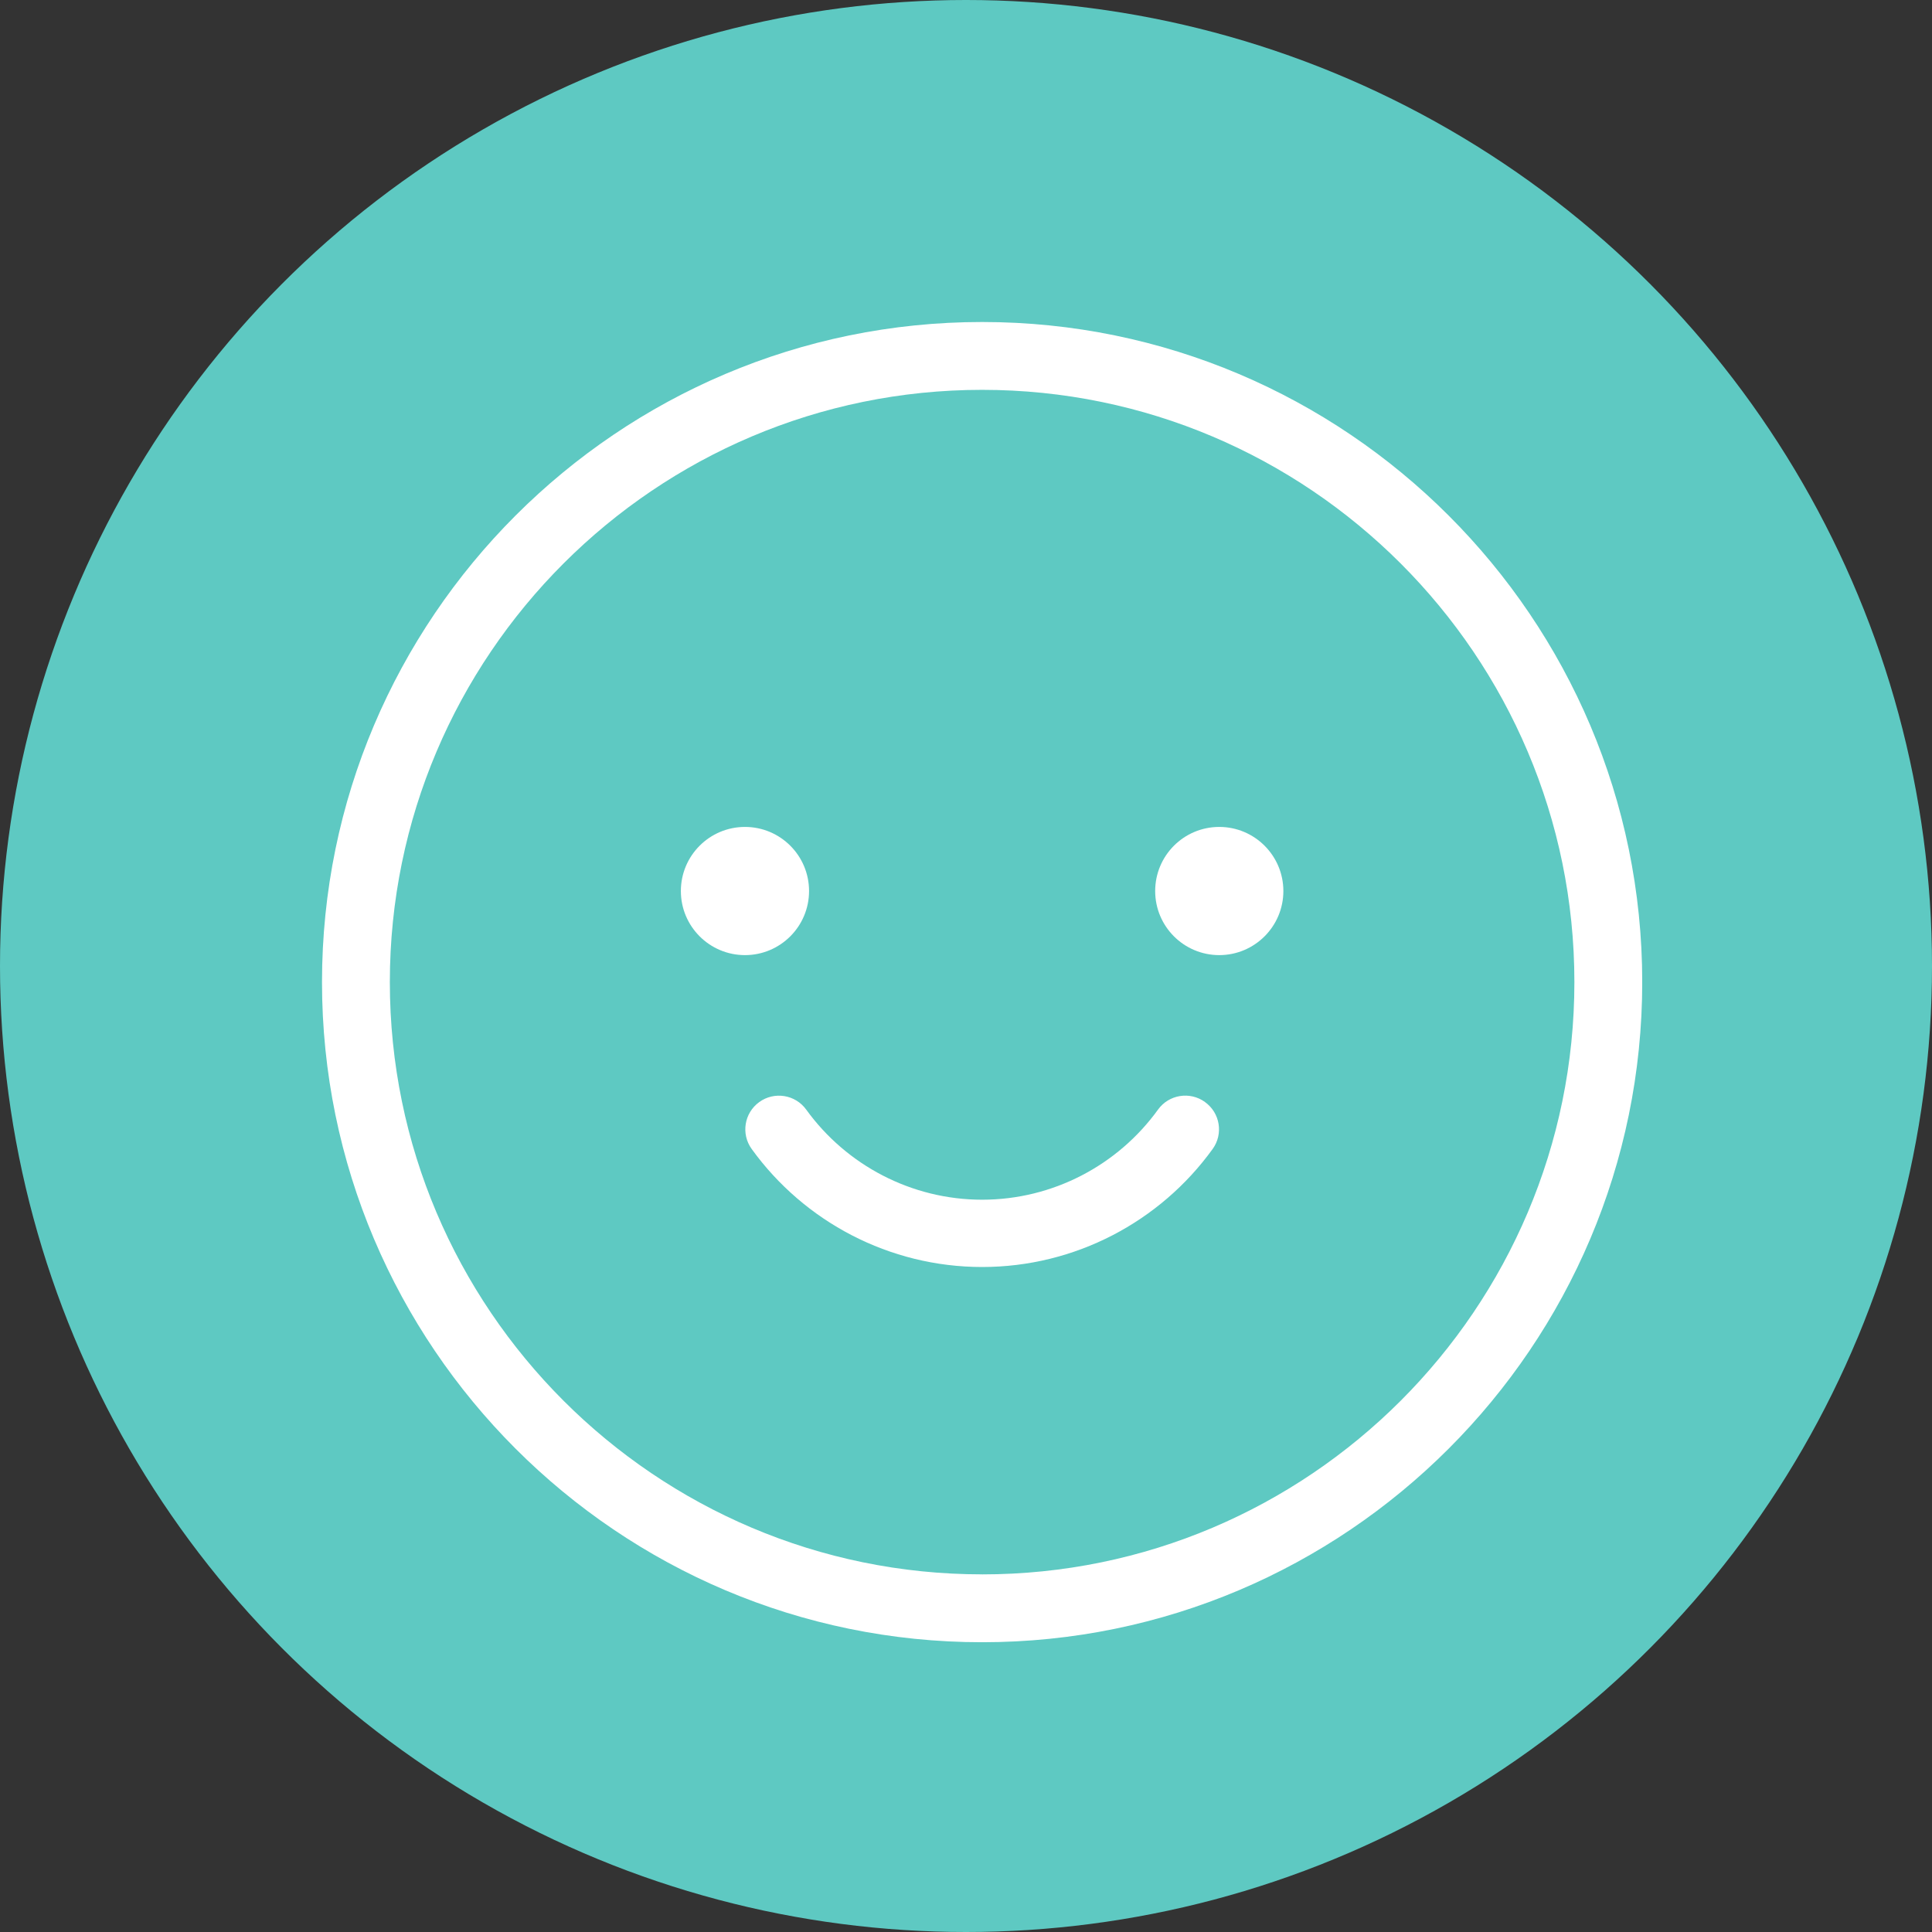
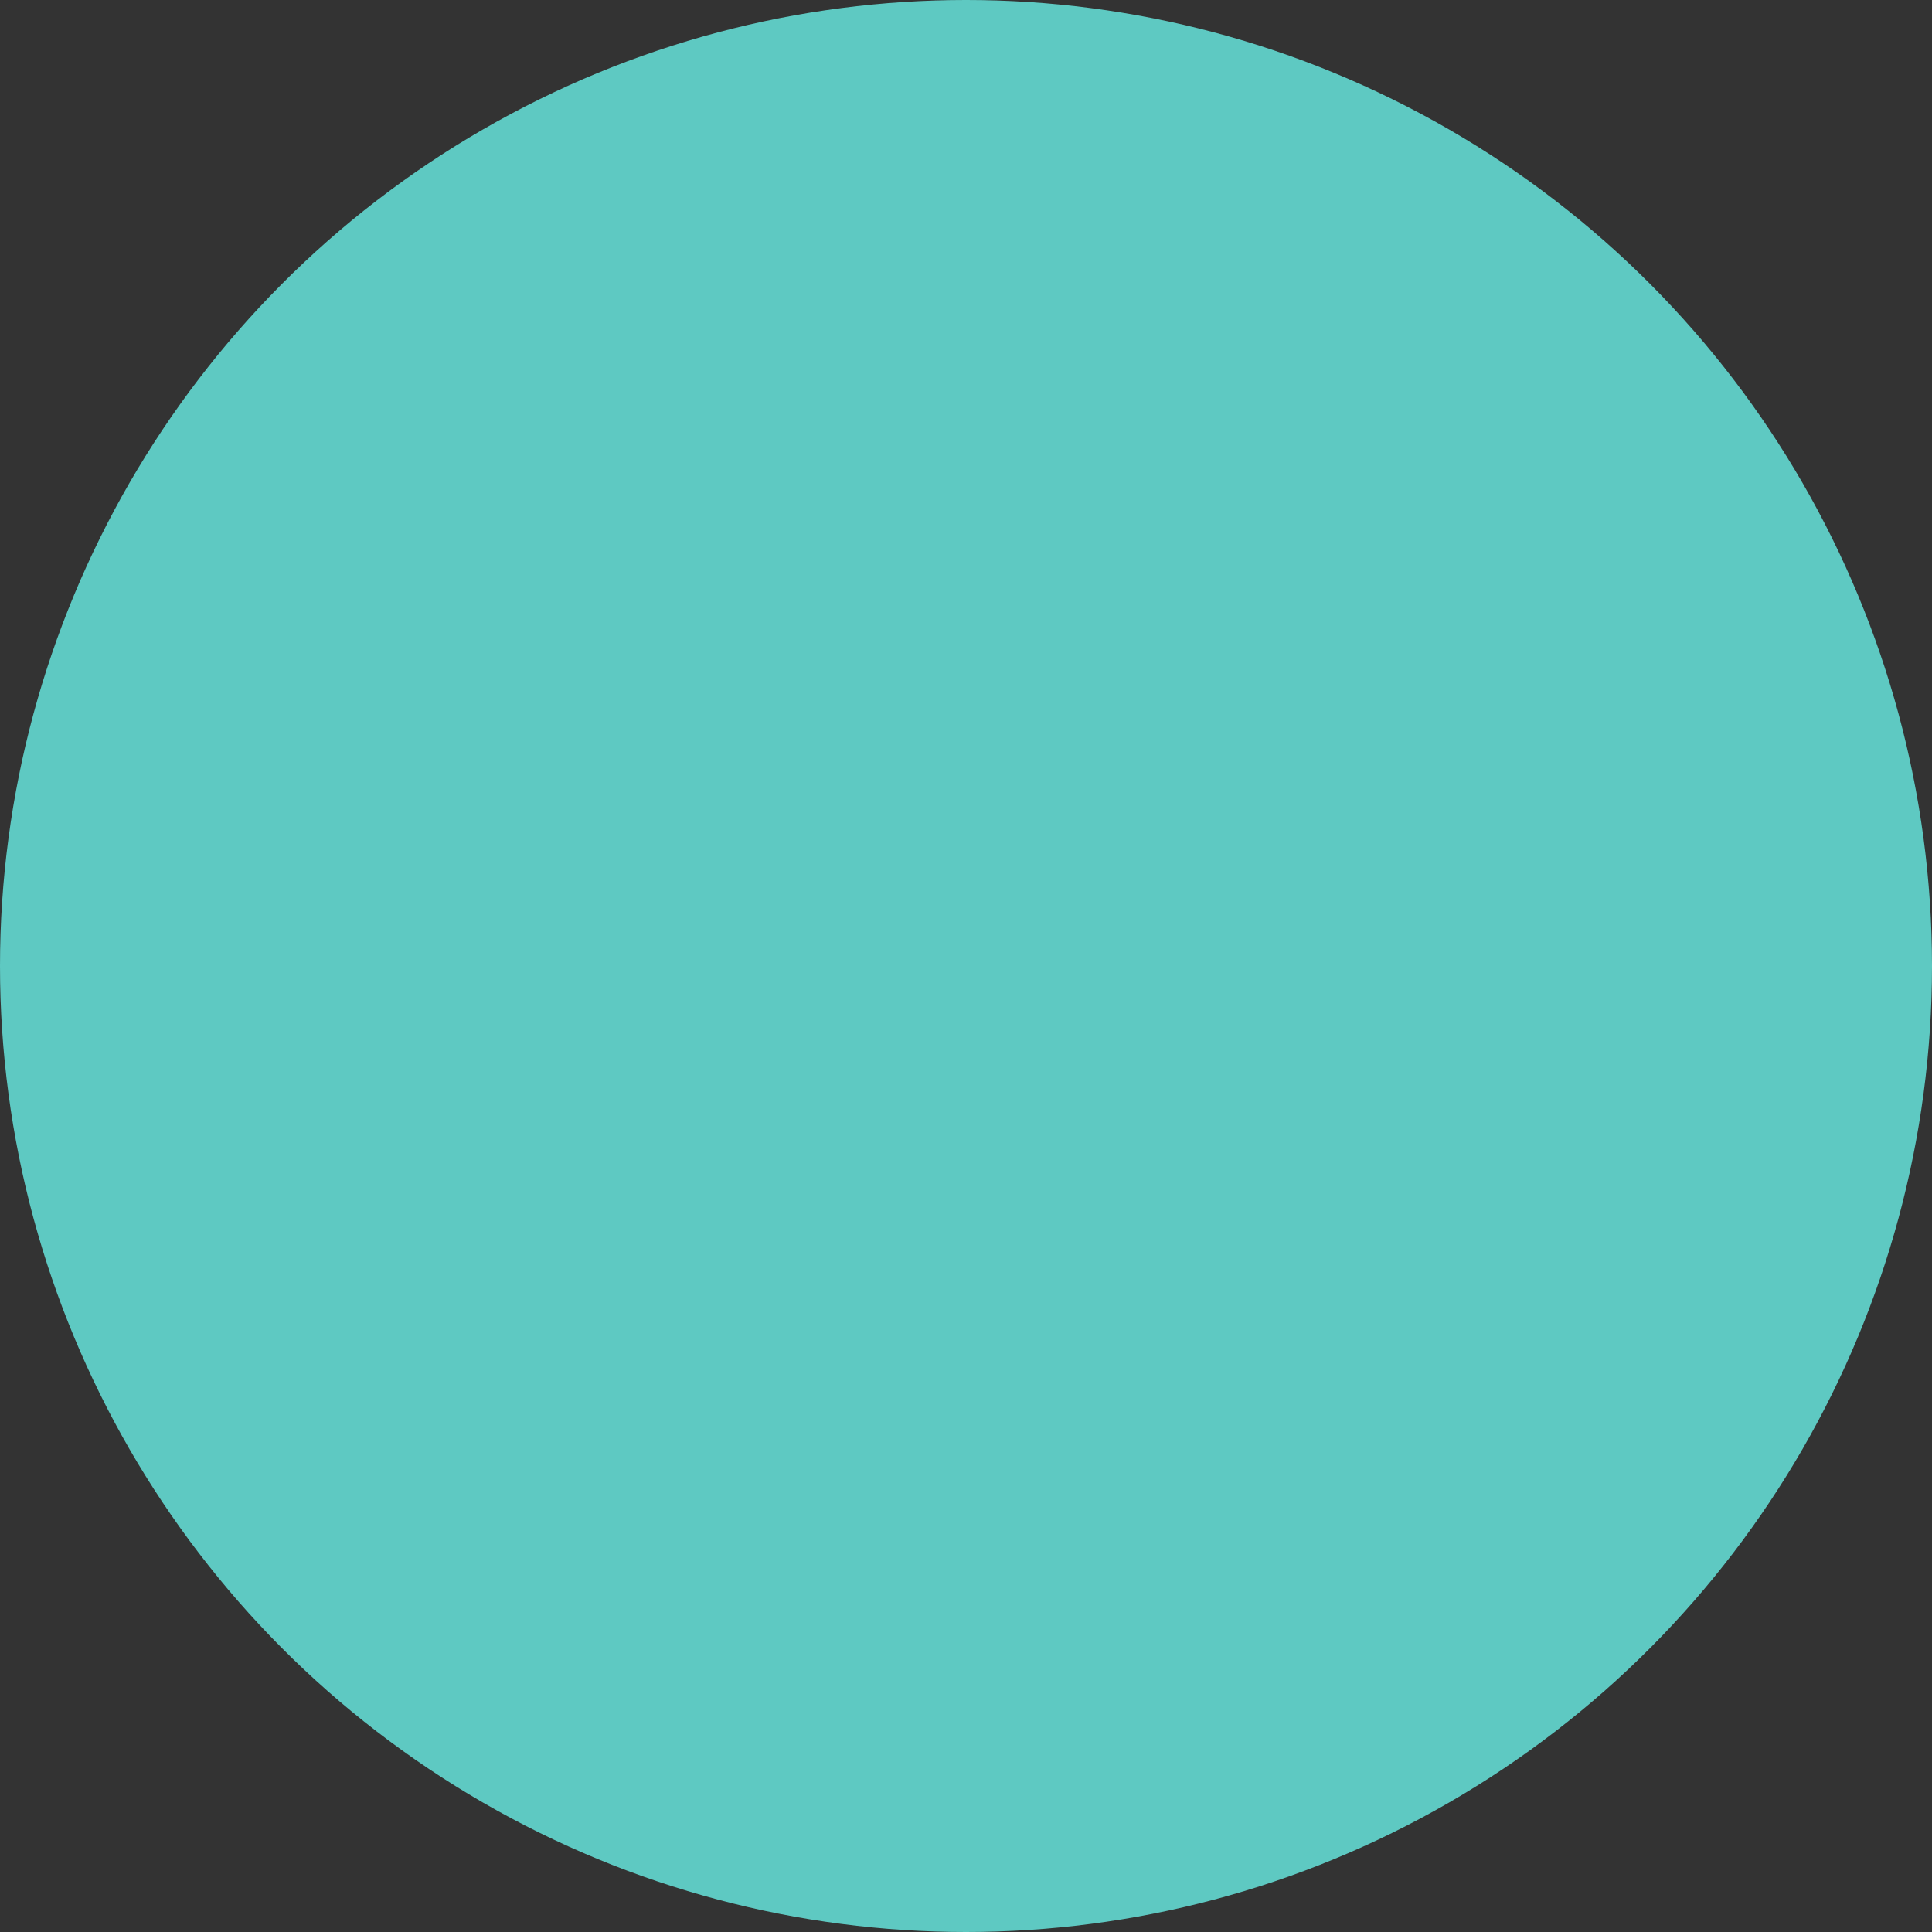
<svg xmlns="http://www.w3.org/2000/svg" width="60" height="60" viewBox="0 0 60 60" fill="none">
  <rect x="0" y="0" width="60" height="60" fill="#333333" stroke="none" />
  <circle cx="30" cy="30" r="30" fill="#5EC9C2" />
  <g clip-path="url(#clip0_1314_1835)">
    <path d="M25.126 27.672C25.126 26.572 24.235 25.681 23.136 25.681C22.037 25.681 21.145 26.572 21.145 27.672C21.145 28.771 22.037 29.662 23.136 29.662C24.235 29.662 25.126 28.77 25.126 27.672Z" fill="white" />
    <path d="M37.865 25.681C36.766 25.681 35.875 26.572 35.875 27.672C35.875 28.771 36.766 29.662 37.865 29.662C38.964 29.662 39.856 28.77 39.856 27.672C39.856 26.573 38.964 25.681 37.865 25.681Z" fill="white" />
    <path d="M37.422 34.224C36.954 33.886 36.3 33.991 35.963 34.46C34.719 36.184 32.699 37.258 30.501 37.258C28.306 37.258 26.283 36.184 25.038 34.46C24.7 33.992 24.046 33.888 23.58 34.225C23.112 34.563 23.006 35.217 23.345 35.684C24.976 37.942 27.62 39.348 30.502 39.348C33.384 39.348 36.029 37.942 37.659 35.684C37.998 35.217 37.892 34.563 37.423 34.226L37.422 34.224Z" fill="white" />
    <path d="M30.5 10C19.196 10 10 19.196 10 30.5C10 41.805 19.196 51.001 30.5 51.001C41.805 51.001 51.001 41.805 51.001 30.5C51.001 19.196 41.804 10 30.5 10ZM30.5 48.893C20.358 48.893 12.107 40.642 12.107 30.5C12.107 20.357 20.358 12.107 30.5 12.107C40.643 12.107 48.894 20.358 48.894 30.5C48.894 40.643 40.643 48.894 30.5 48.894V48.893Z" fill="white" />
  </g>
  <defs>
    <clipPath id="clip0_1314_1835">
-       <rect width="41" height="41" fill="white" transform="translate(10 10)" />
-     </clipPath>
+       </clipPath>
  </defs>
</svg>